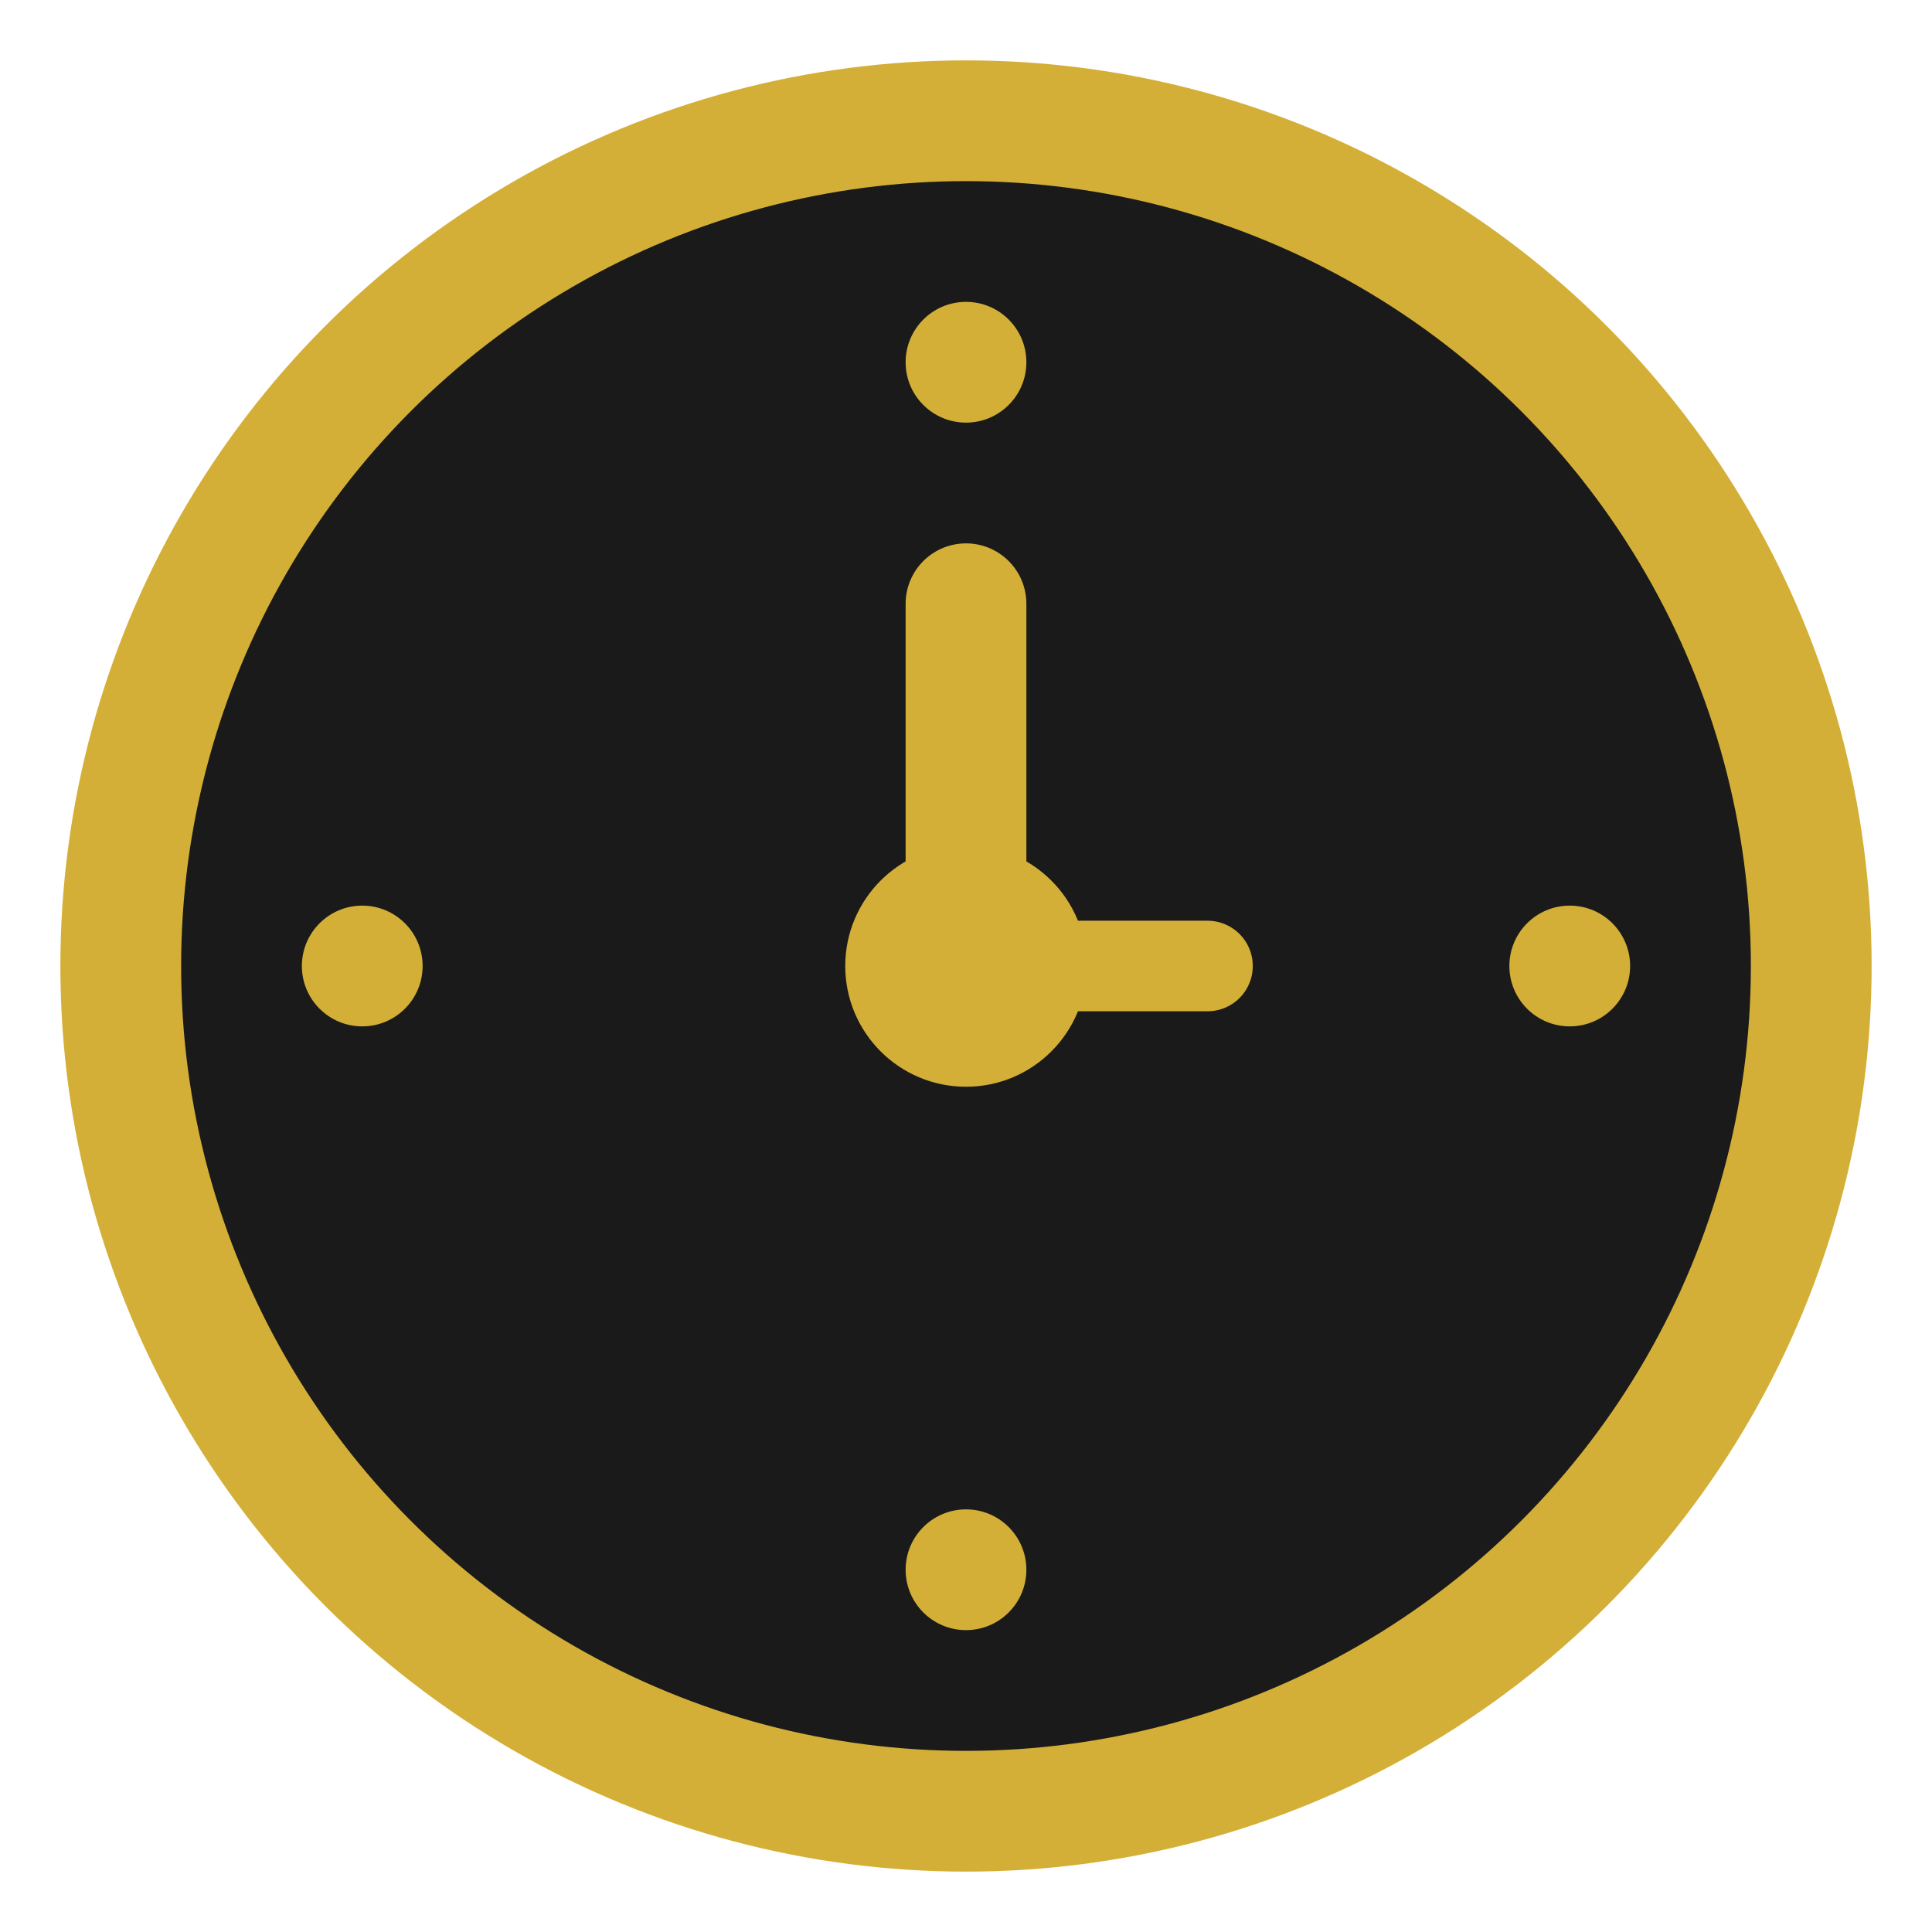
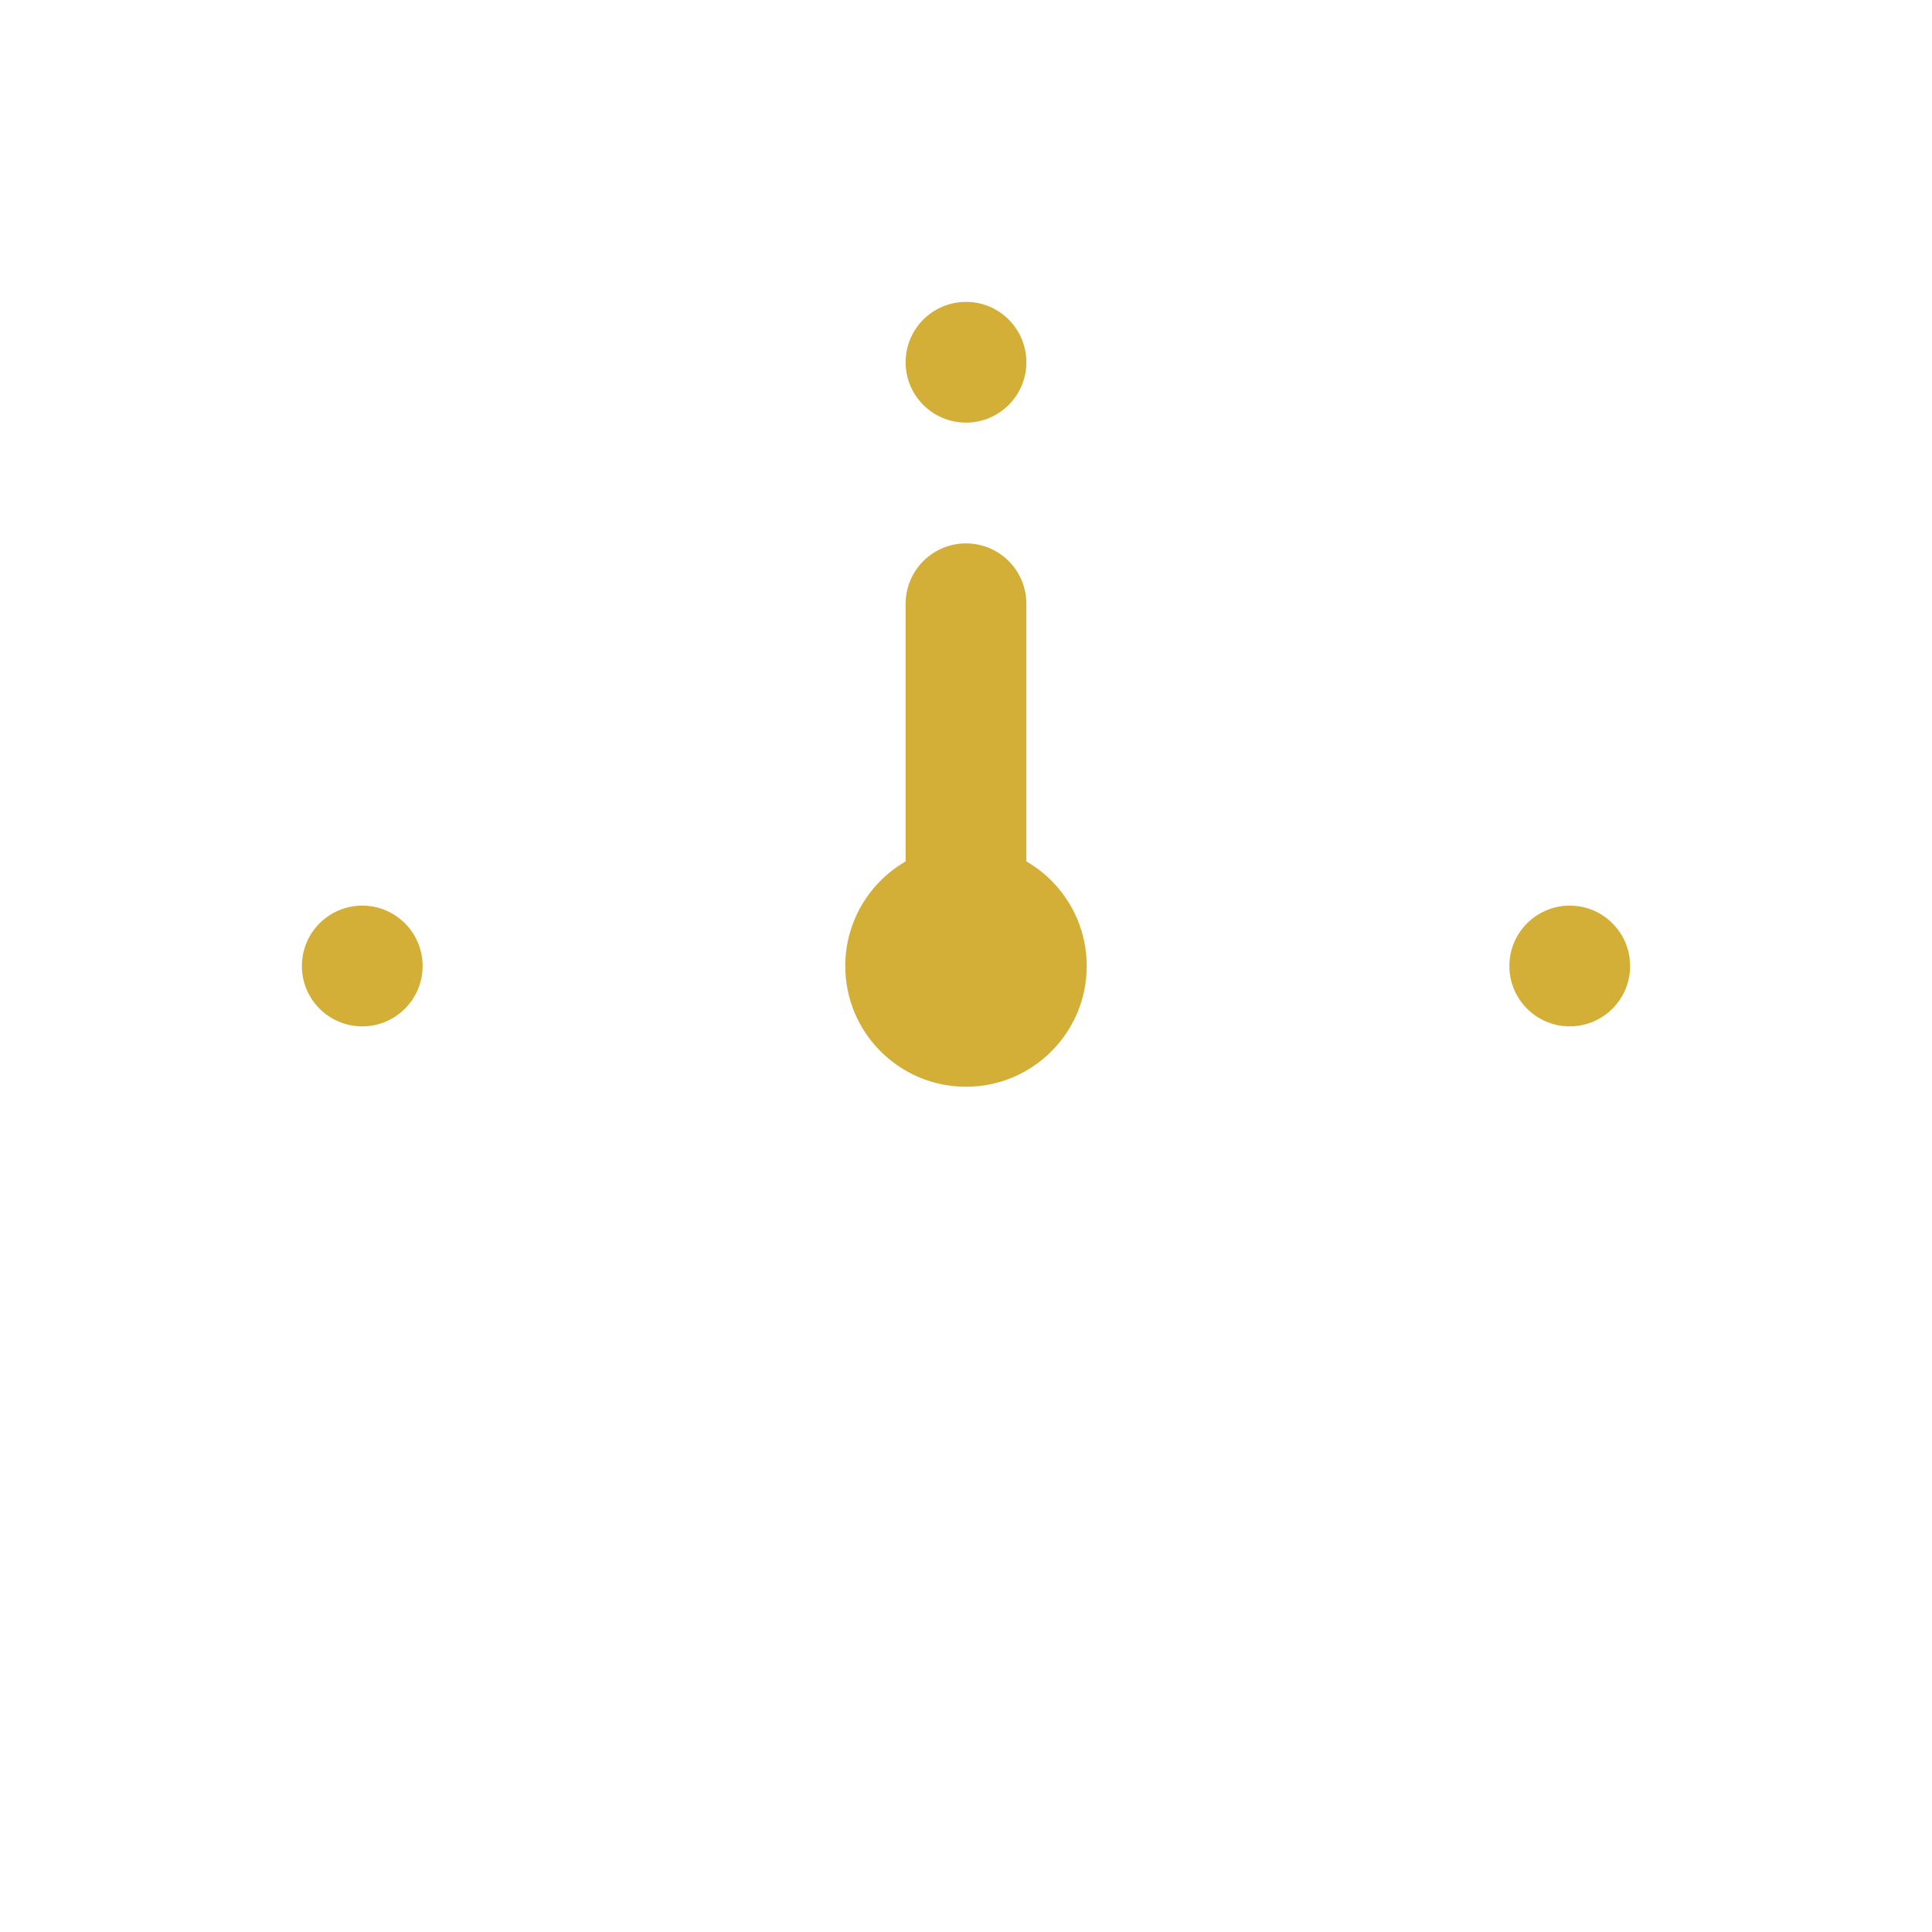
<svg xmlns="http://www.w3.org/2000/svg" width="32" height="32" viewBox="0 0 32 32">
-   <circle cx="16" cy="16" r="14" fill="#1a1a1a" stroke="#d4af37" stroke-width="2" />
  <circle cx="16" cy="6" r="1" fill="#d4af37" />
  <circle cx="26" cy="16" r="1" fill="#d4af37" />
-   <circle cx="16" cy="26" r="1" fill="#d4af37" />
  <circle cx="6" cy="16" r="1" fill="#d4af37" />
  <line x1="16" y1="16" x2="16" y2="10" stroke="#d4af37" stroke-width="2" stroke-linecap="round" />
-   <line x1="16" y1="16" x2="20" y2="16" stroke="#d4af37" stroke-width="1.5" stroke-linecap="round" />
  <circle cx="16" cy="16" r="2" fill="#d4af37" />
</svg>